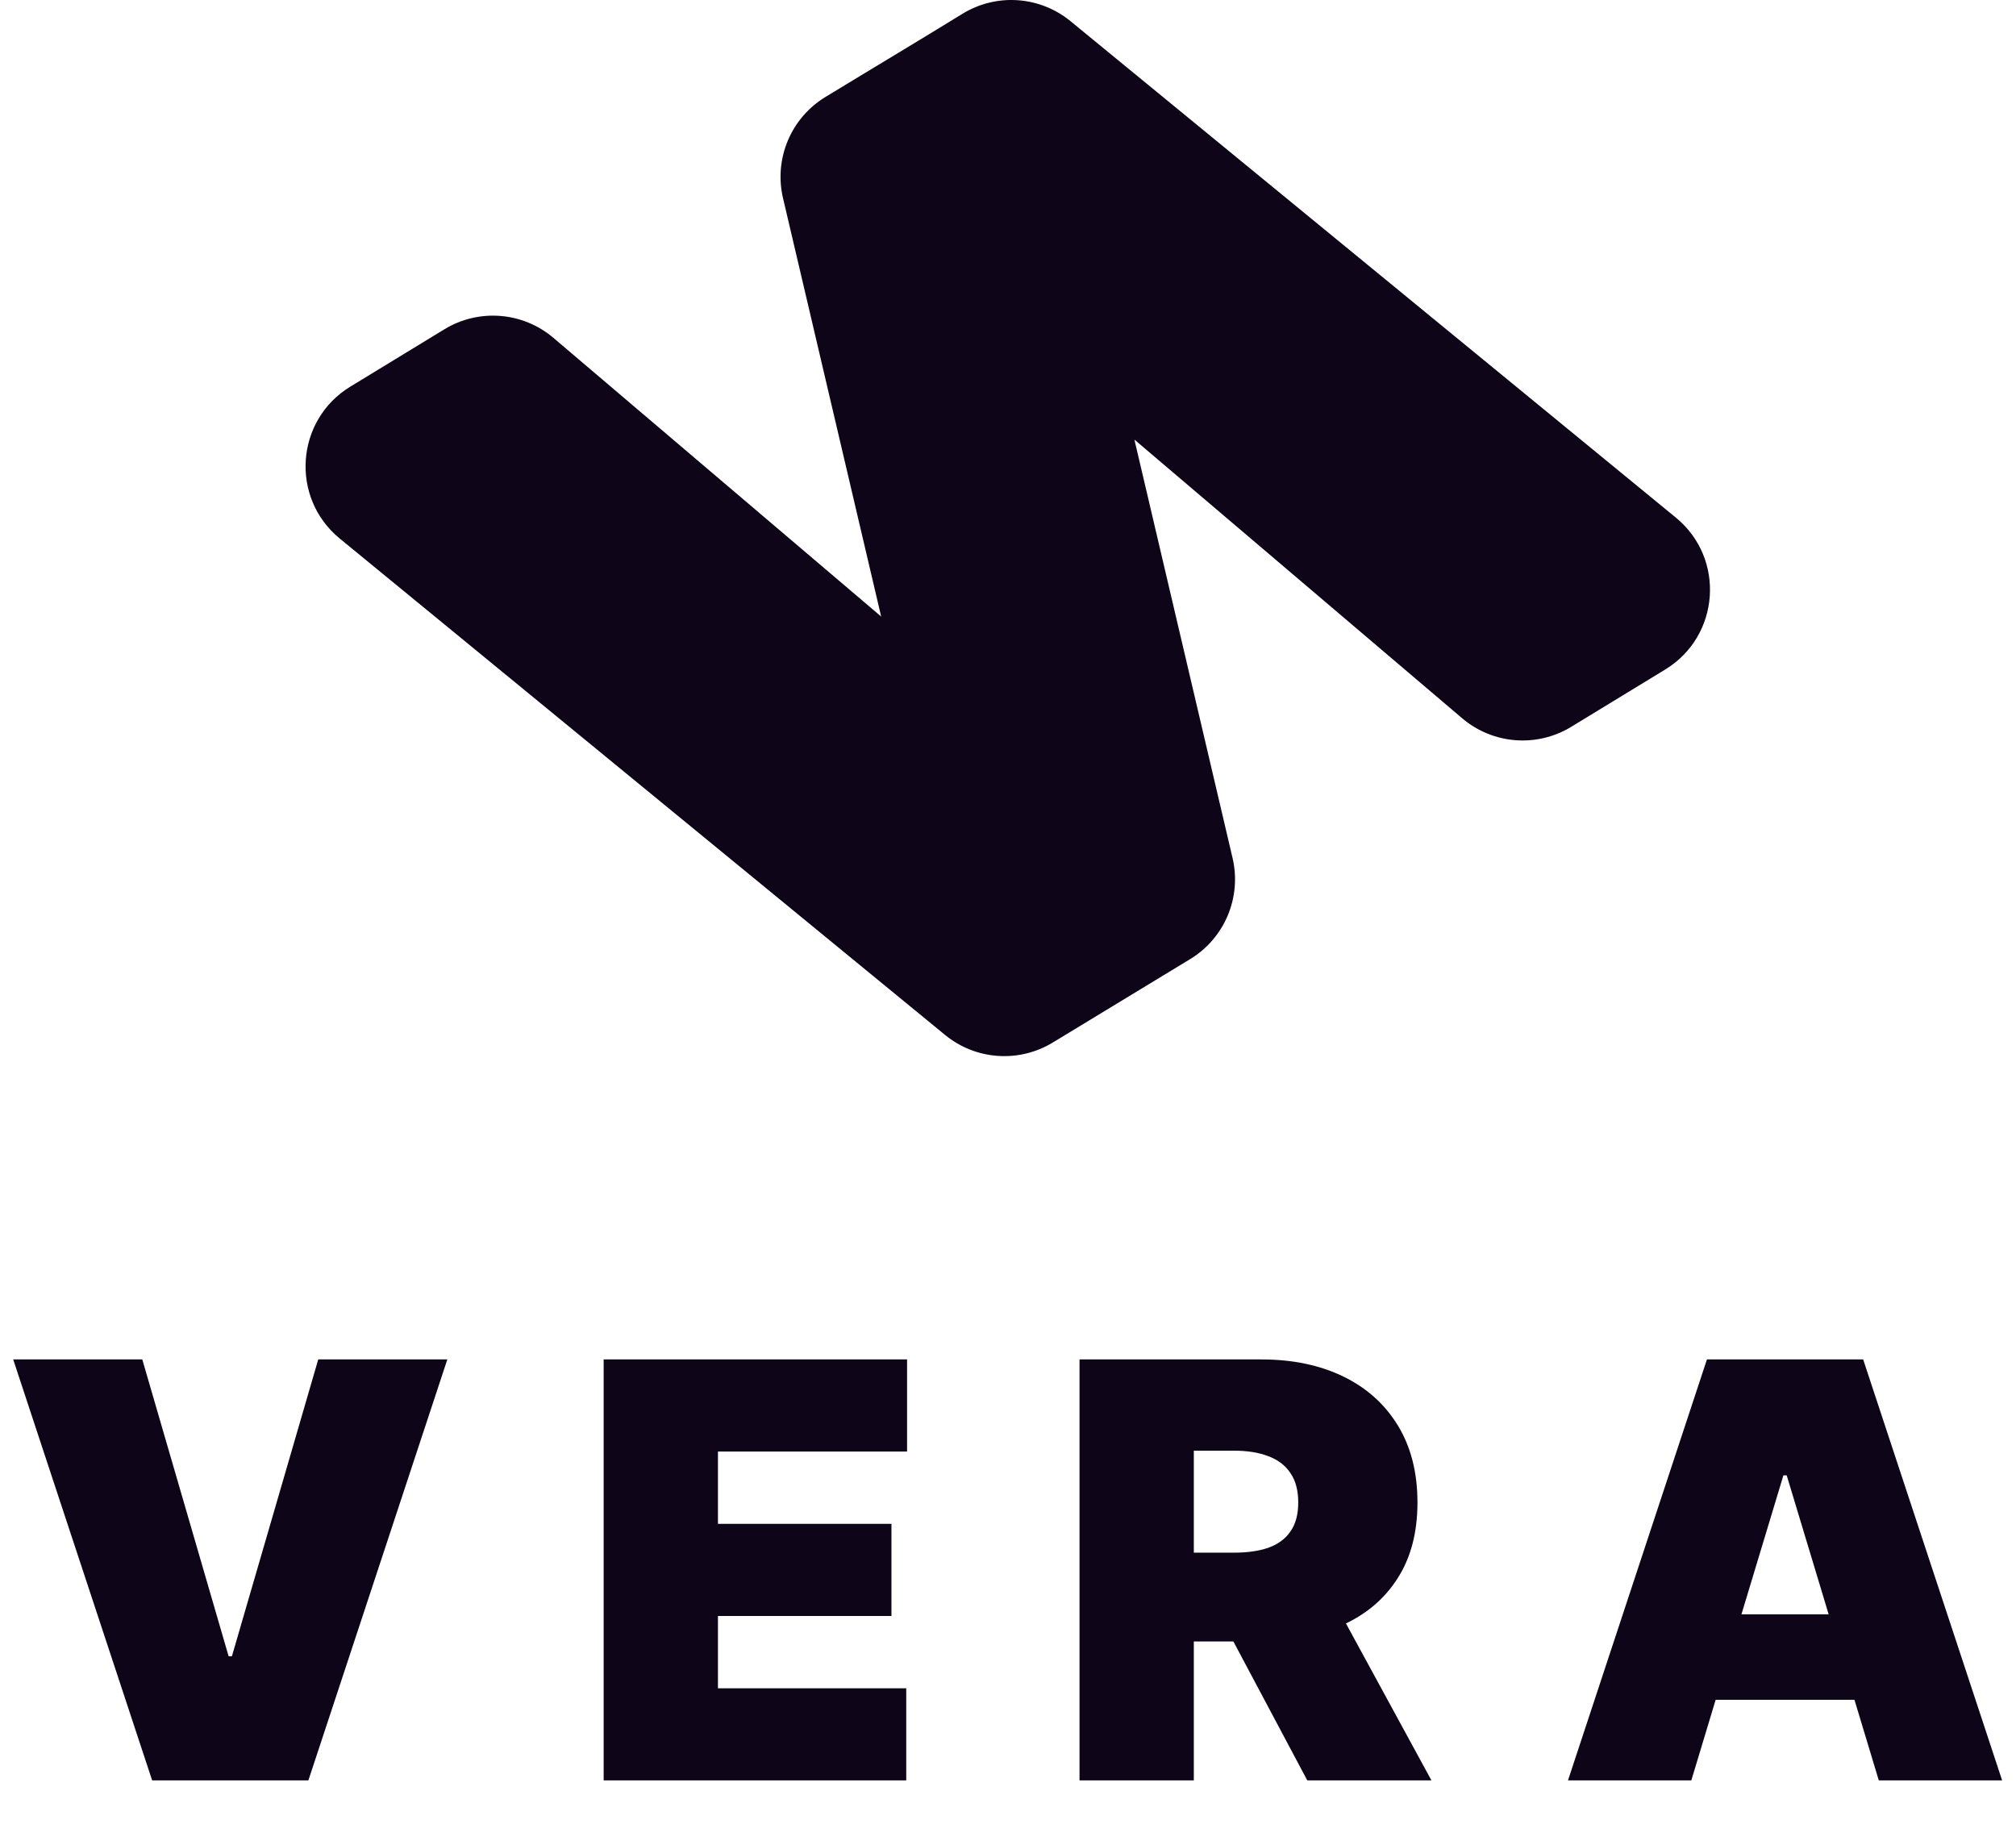
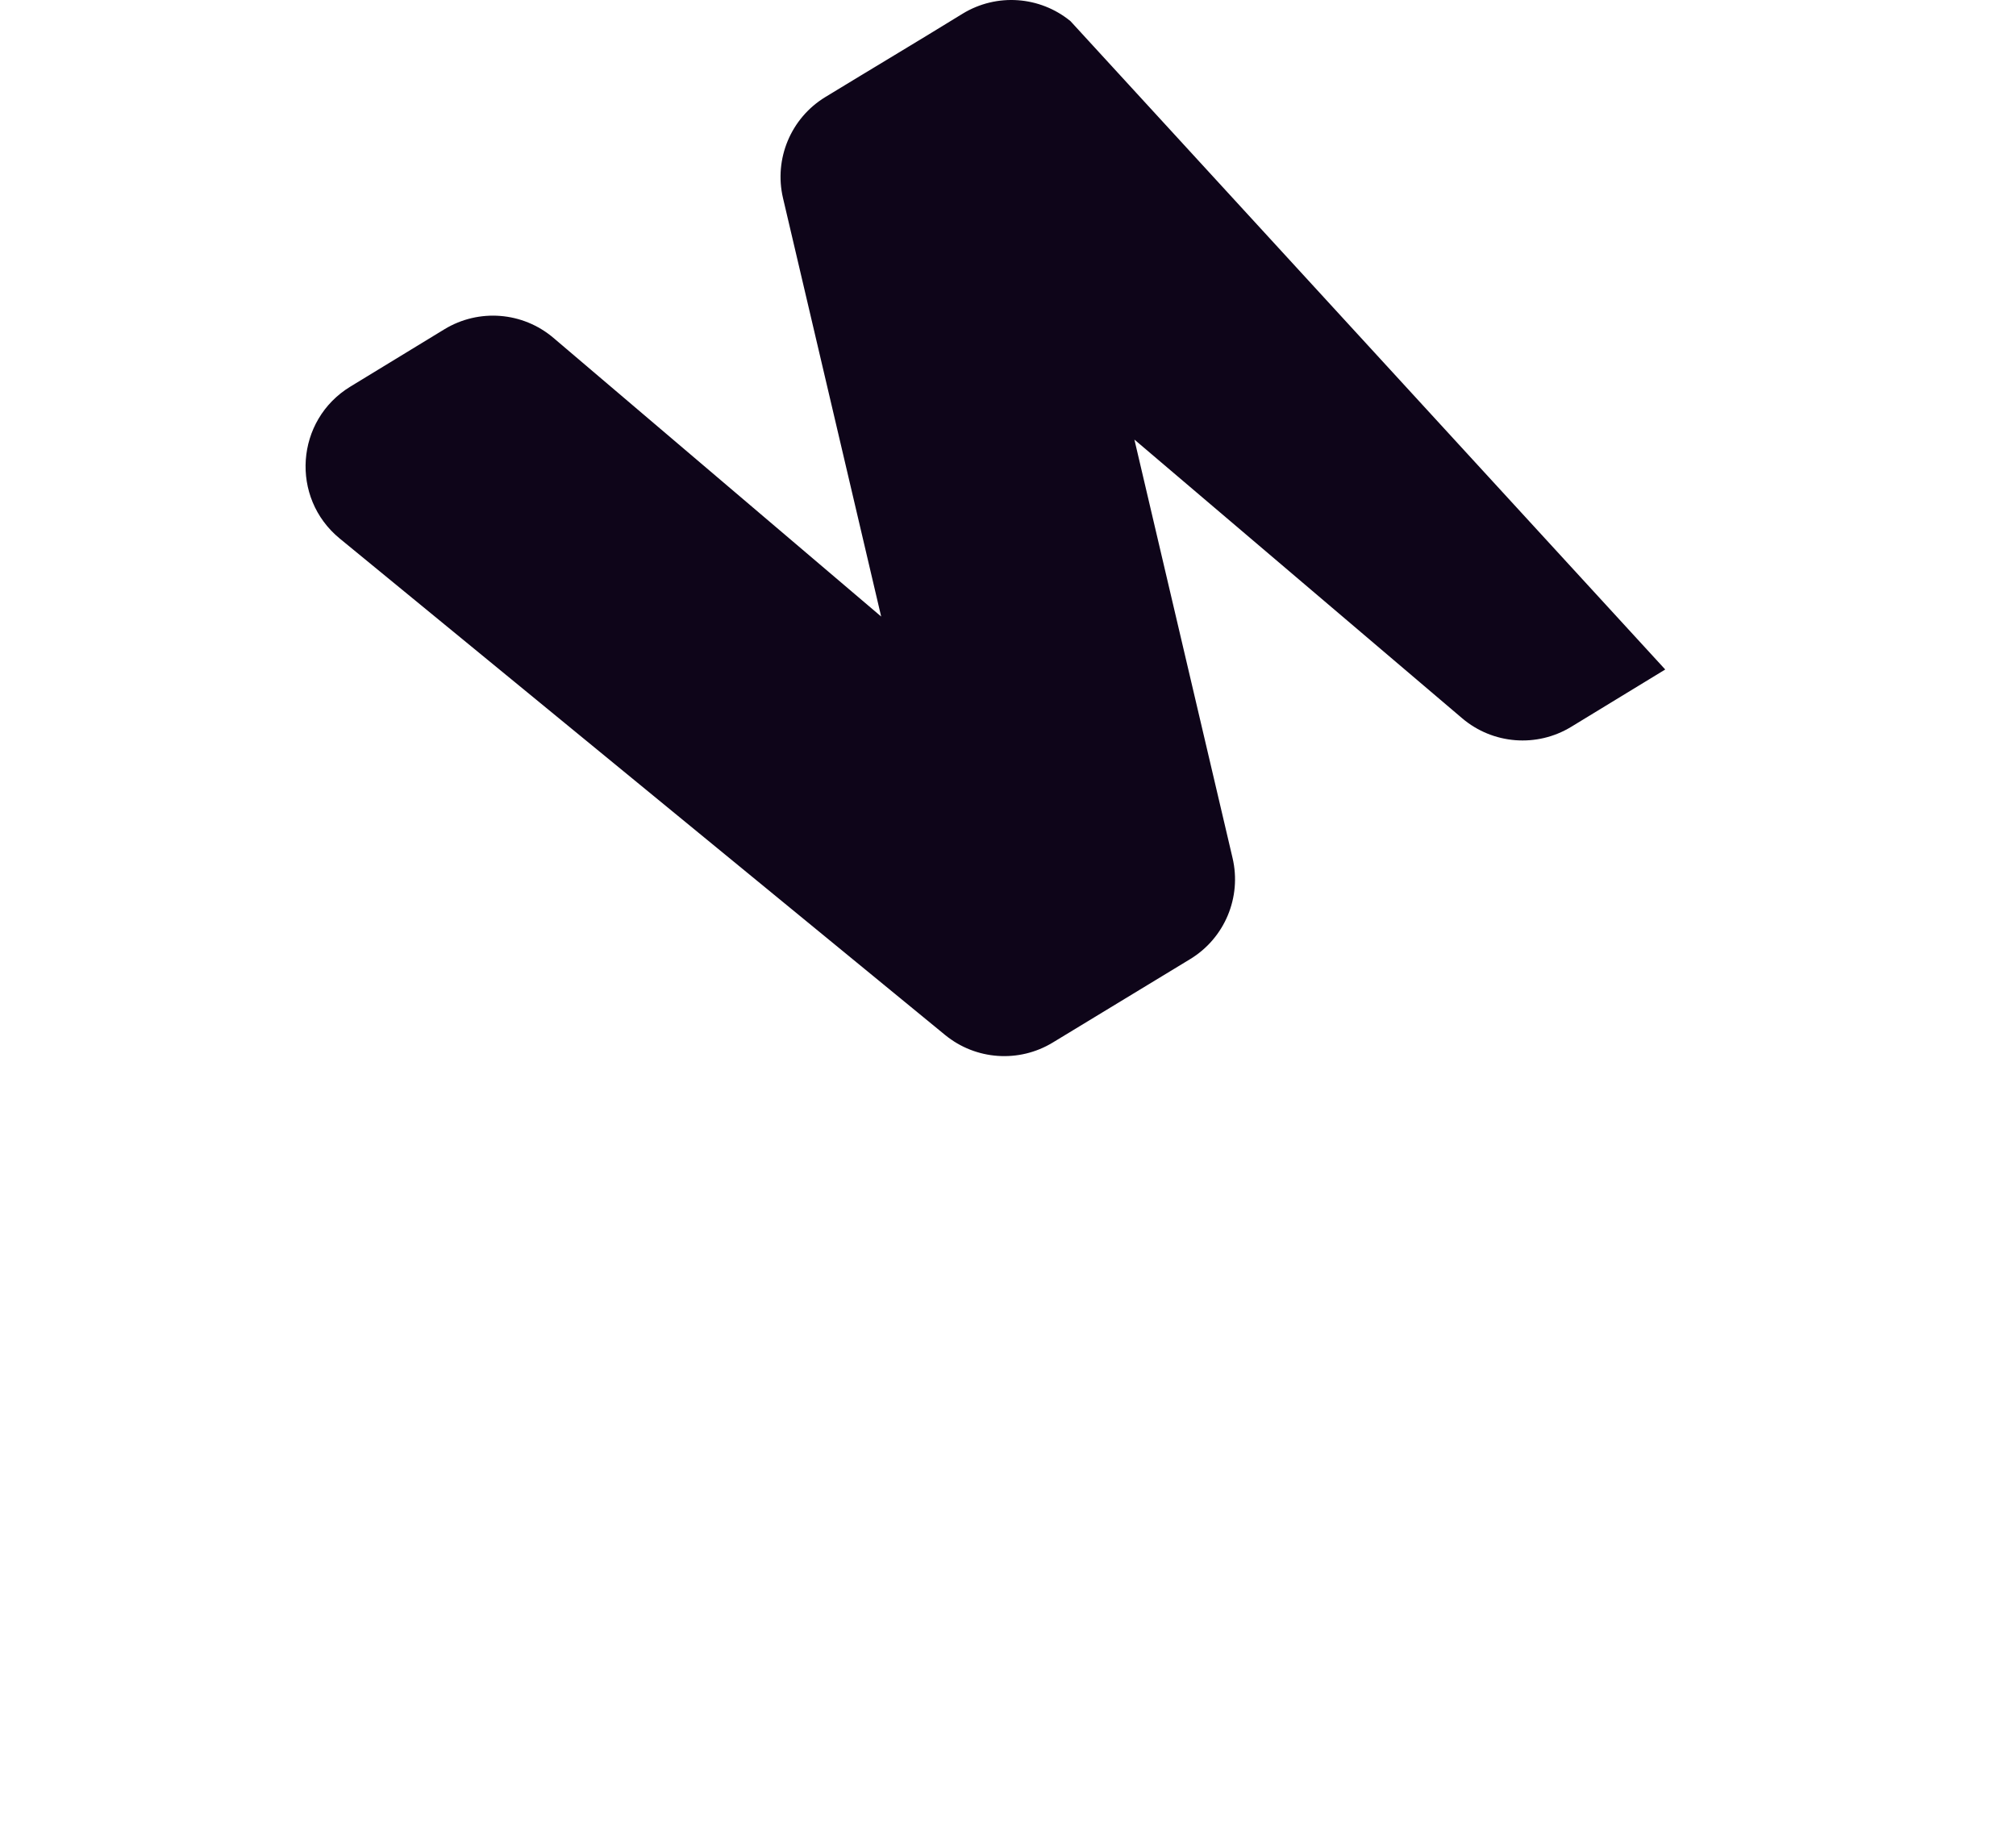
<svg xmlns="http://www.w3.org/2000/svg" width="1416" height="1296" viewBox="0 0 1416 1296" fill="none">
-   <path fill-rule="evenodd" clip-rule="evenodd" d="M579.686 68.172C555.485 82.926 543.5 111.555 549.973 139.149L618.916 433.055L388.739 237.333C367.177 218.996 336.283 216.563 312.115 231.297L246.074 271.559C207.505 295.073 203.697 349.626 238.626 378.27L663.791 726.943C685.347 744.619 715.719 746.739 739.521 732.228C771.649 712.641 803.887 693.232 836.015 673.643C860.214 658.889 872.199 630.259 865.728 602.665L796.784 308.762L1026.96 504.484C1048.52 522.819 1079.42 525.251 1103.59 510.517L1169.63 470.255C1208.19 446.742 1212 392.189 1177.07 363.544L751.908 14.873C730.354 -2.804 699.982 -4.924 676.18 9.587C644.148 29.322 611.81 48.585 579.686 68.172Z" fill="#0E0519" />
-   <path d="M99.936 954.855L160.576 1163.34H162.887L223.527 954.855H314.2L216.597 1250.55H106.866L9.263 954.855H99.936ZM423.996 1250.55V954.855H637.105V1019.54H504.273V1070.36H626.132V1135.05H504.273V1185.87H636.528V1250.55H423.996ZM758.236 1250.55V954.855H885.87C907.816 954.855 927.019 958.85 943.479 966.839C959.939 974.828 972.741 986.331 981.885 1001.35C991.029 1016.36 995.601 1034.36 995.601 1055.35C995.601 1076.52 990.885 1094.38 981.452 1108.91C972.115 1123.45 958.976 1134.42 942.035 1141.83C925.19 1149.24 905.506 1152.95 882.983 1152.95H806.748V1090.58H866.812C876.245 1090.58 884.282 1089.42 890.924 1087.11C897.661 1084.7 902.811 1080.9 906.373 1075.7C910.03 1070.51 911.859 1063.72 911.859 1055.35C911.859 1046.88 910.03 1039.99 906.373 1034.7C902.811 1029.31 897.661 1025.36 890.924 1022.86C884.282 1020.26 876.245 1018.96 866.812 1018.96H838.513V1250.55H758.236ZM931.495 1114.83L1005.42 1250.55H918.212L846.02 1114.83H931.495ZM1187.95 1250.55H1101.32L1198.92 954.855H1308.65L1406.26 1250.55H1319.63L1254.94 1036.29H1252.63L1187.95 1250.55ZM1171.78 1133.89H1334.64V1193.95H1171.78V1133.89Z" fill="#0E0519" />
+   <path fill-rule="evenodd" clip-rule="evenodd" d="M579.686 68.172C555.485 82.926 543.5 111.555 549.973 139.149L618.916 433.055L388.739 237.333C367.177 218.996 336.283 216.563 312.115 231.297L246.074 271.559C207.505 295.073 203.697 349.626 238.626 378.27L663.791 726.943C685.347 744.619 715.719 746.739 739.521 732.228C771.649 712.641 803.887 693.232 836.015 673.643C860.214 658.889 872.199 630.259 865.728 602.665L796.784 308.762L1026.96 504.484C1048.52 522.819 1079.42 525.251 1103.59 510.517L1169.63 470.255L751.908 14.873C730.354 -2.804 699.982 -4.924 676.18 9.587C644.148 29.322 611.81 48.585 579.686 68.172Z" fill="#0E0519" />
</svg>